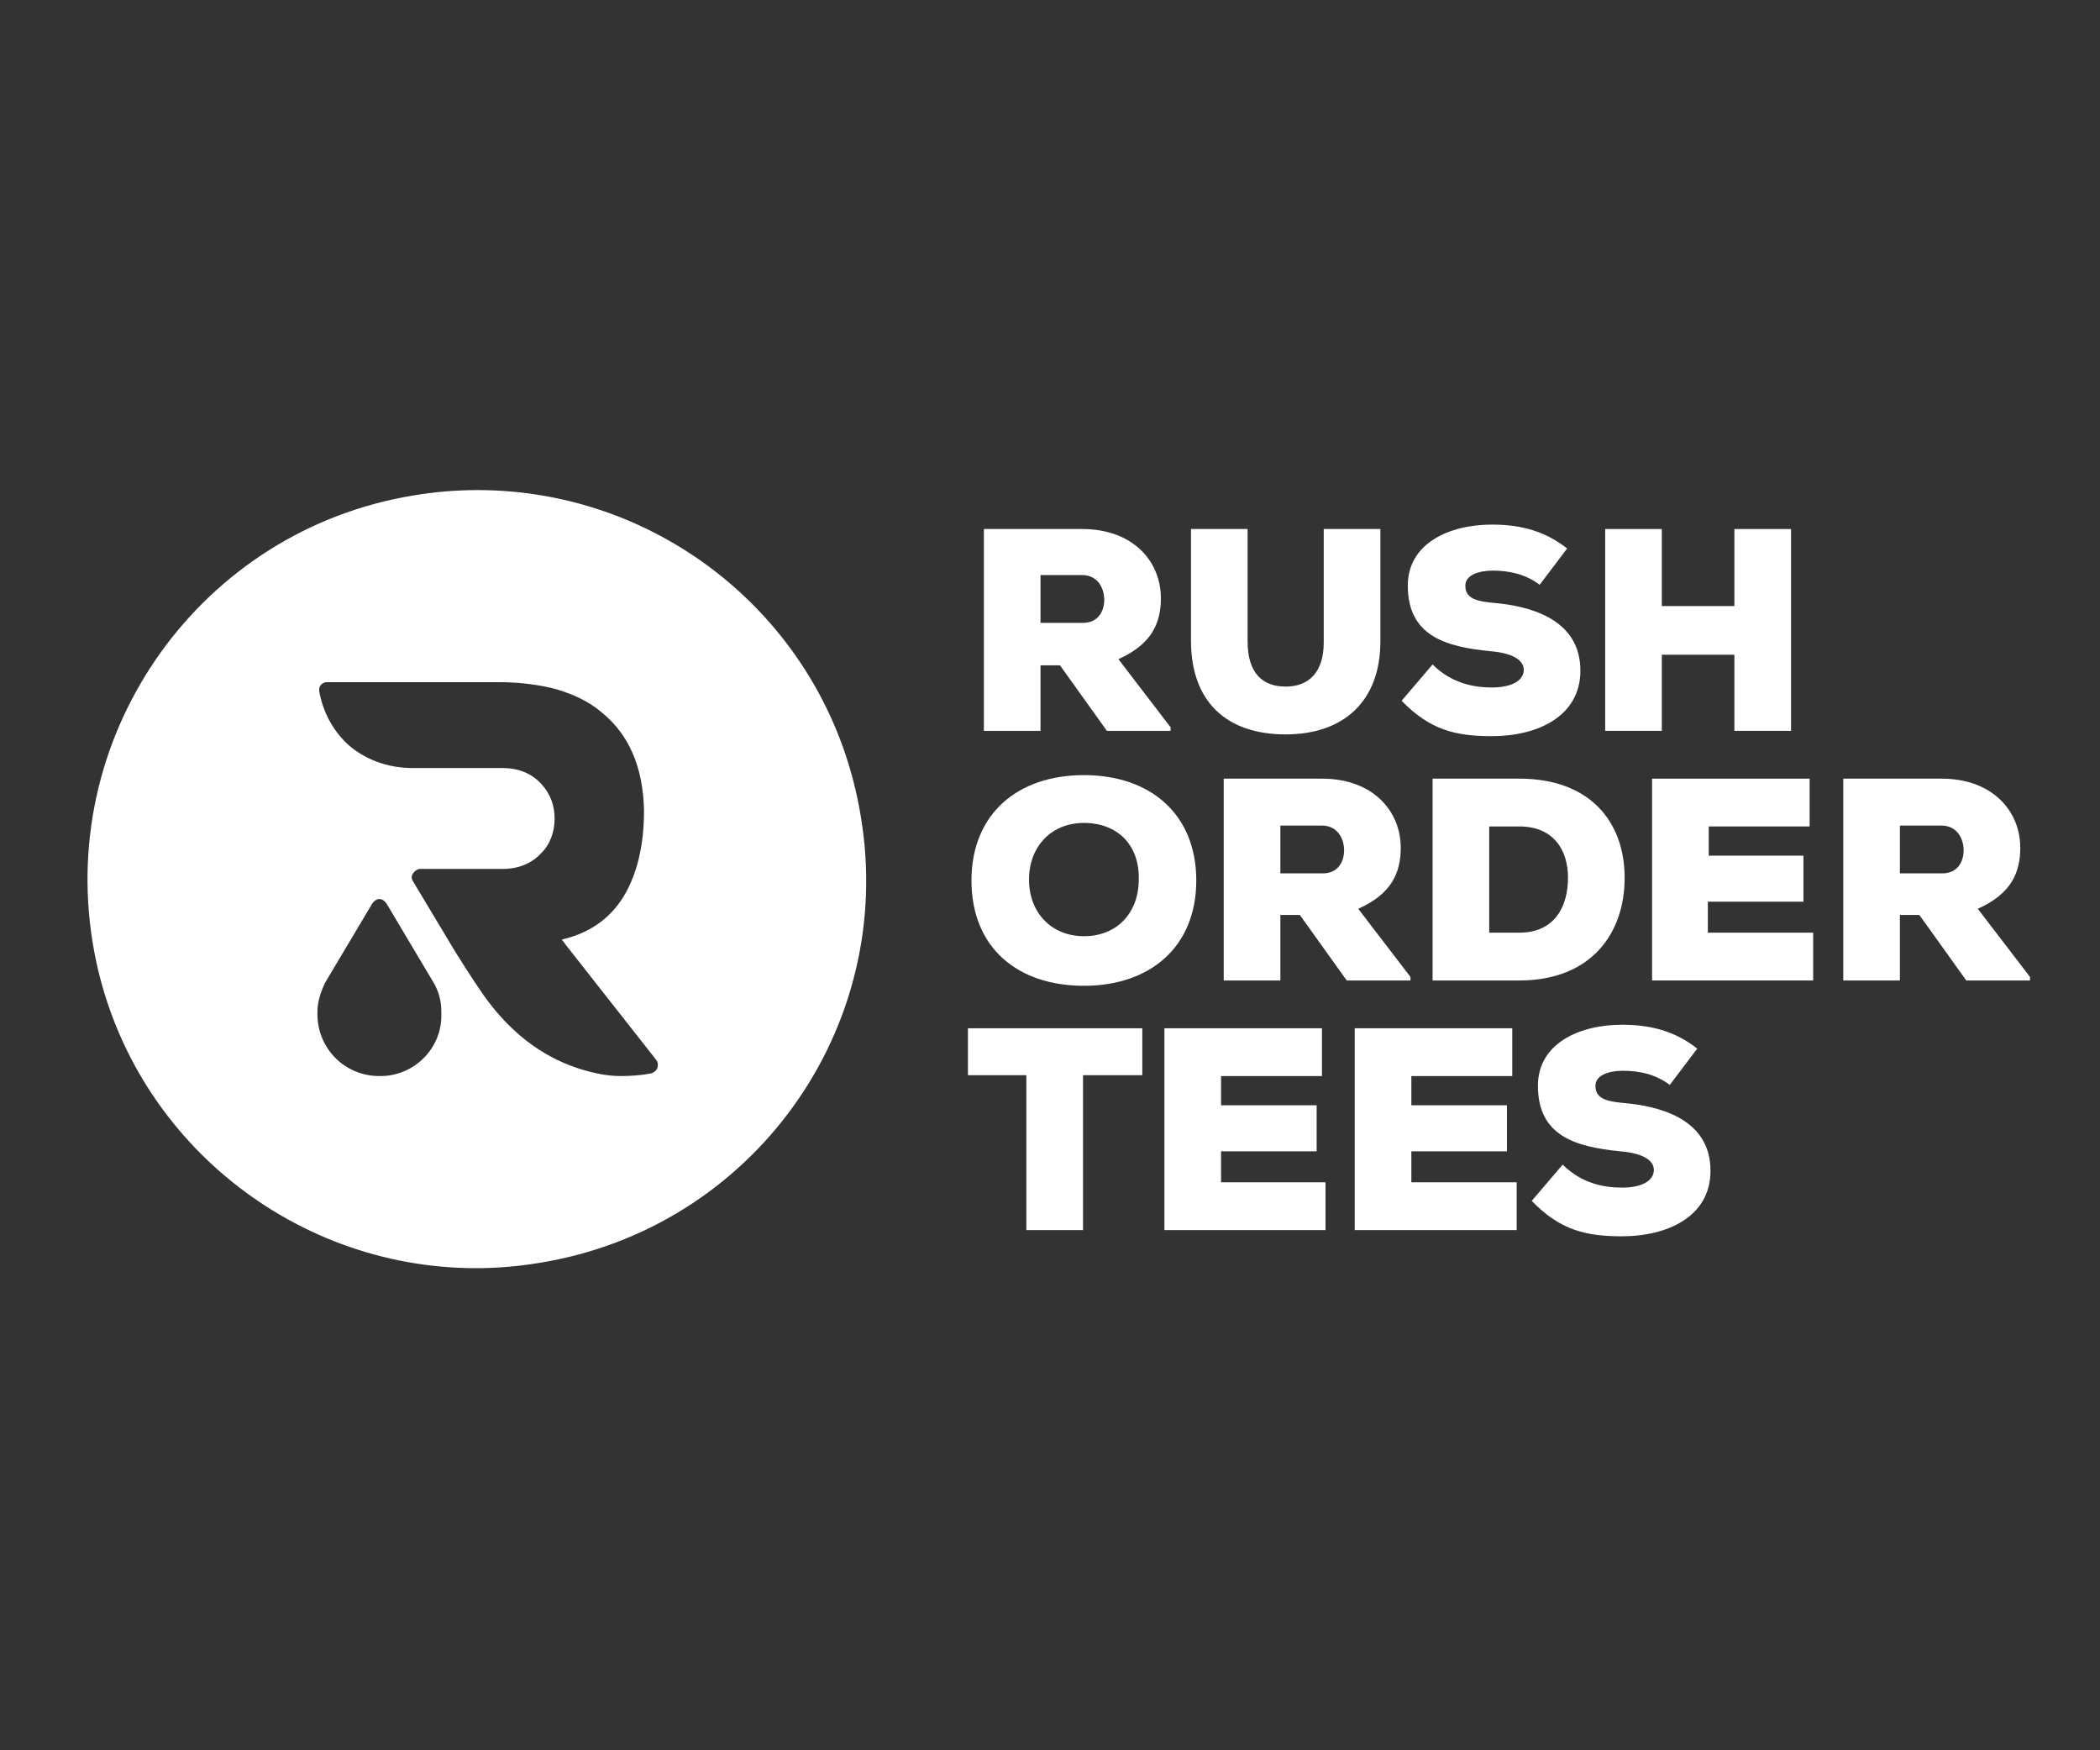
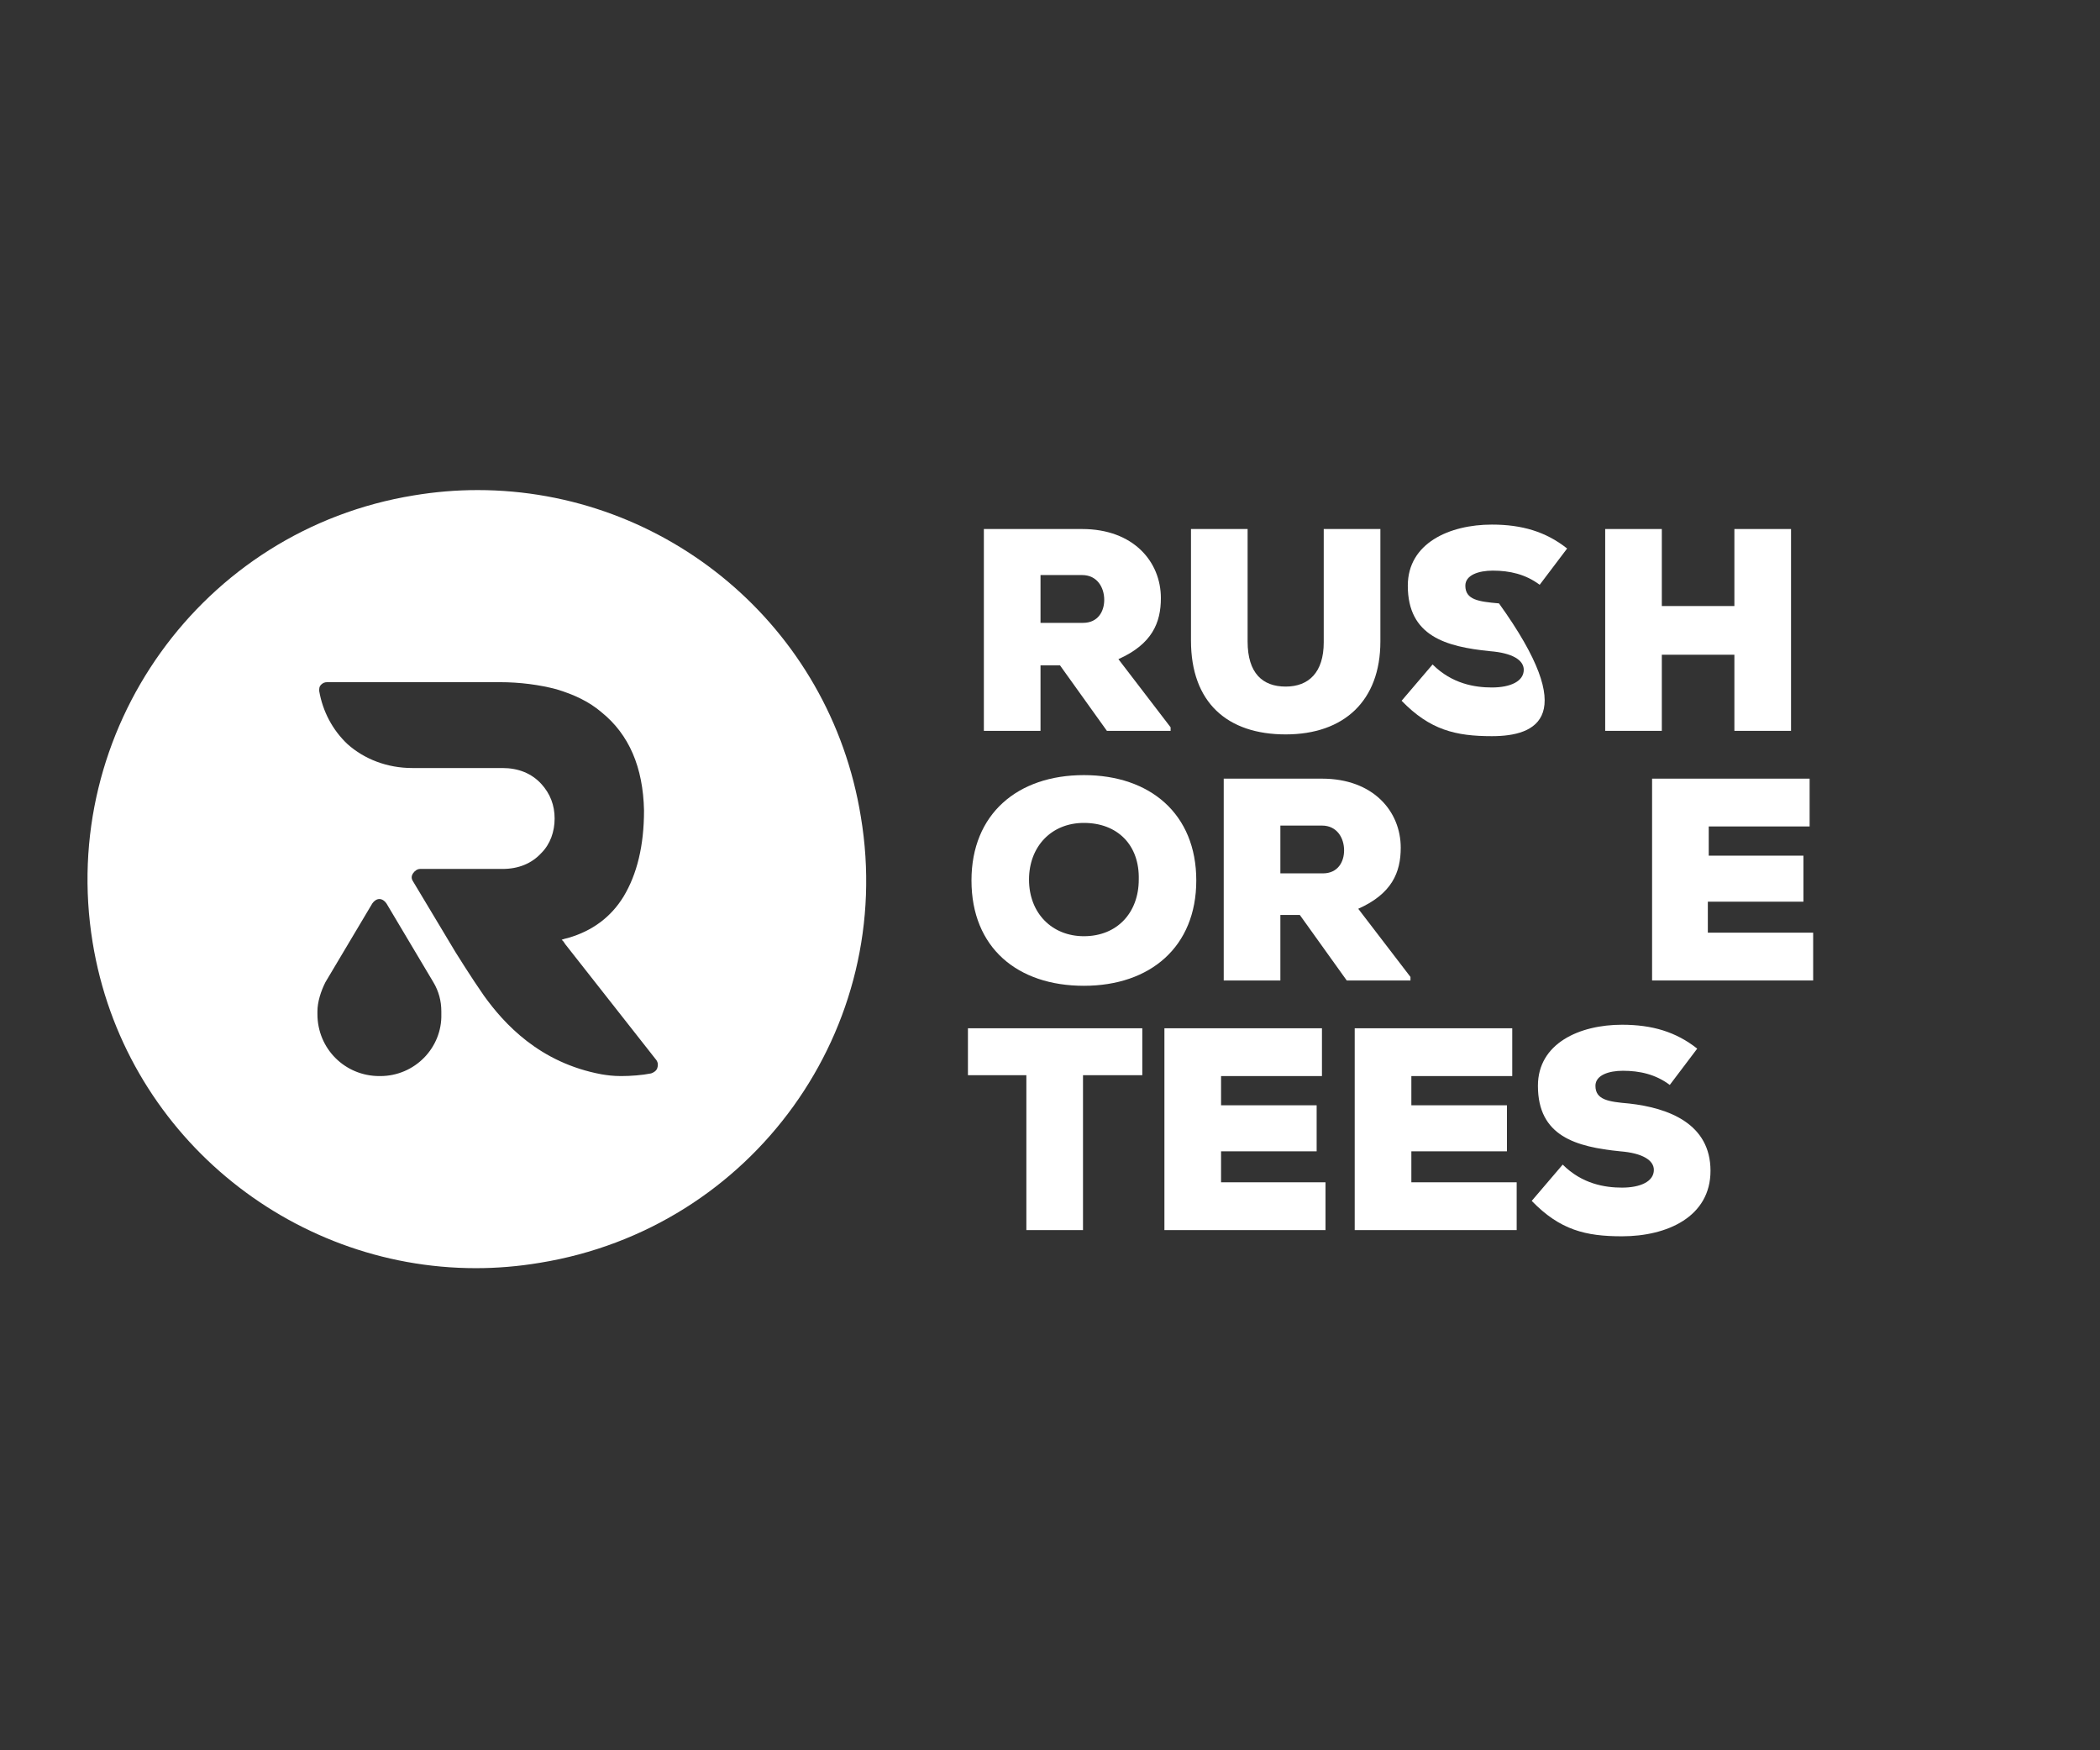
<svg xmlns="http://www.w3.org/2000/svg" width="120" height="100" viewBox="0 0 120 100" fill="none">
  <rect x="0" y="0" width="120" height="100" fill="#333333" stroke="none" />
  <path d="M49.191 46.662C47.421 35.738 38.014 28 27.293 28C26.079 28 24.865 28.101 23.651 28.303C11.514 30.276 3.321 41.756 5.293 53.843C7.063 64.717 16.52 72.455 27.192 72.455C28.405 72.455 29.619 72.354 30.833 72.151C43.021 70.179 51.214 58.749 49.191 46.662ZM21.73 61.48H21.679C19.707 61.48 18.139 59.912 18.139 57.94C18.139 57.889 18.139 57.839 18.139 57.788C18.139 57.232 18.341 56.625 18.594 56.119L21.274 51.618C21.376 51.467 21.527 51.365 21.679 51.365C21.831 51.365 21.983 51.467 22.084 51.618L24.764 56.119C25.067 56.625 25.219 57.181 25.219 57.788C25.219 57.839 25.219 57.889 25.219 57.94C25.27 59.862 23.702 61.48 21.73 61.48ZM37.559 61.025C37.509 61.177 37.357 61.278 37.205 61.328C36.7 61.43 36.042 61.48 35.486 61.48C35.031 61.48 34.677 61.43 34.373 61.379C30.833 60.722 28.81 58.496 27.647 56.878C26.939 55.866 26.028 54.4 26.028 54.4L23.601 50.354C23.5 50.202 23.5 50.05 23.601 49.899C23.702 49.747 23.854 49.646 24.005 49.646H28.709C29.619 49.646 30.378 49.342 30.934 48.736C31.44 48.23 31.693 47.522 31.693 46.763C31.693 46.005 31.44 45.347 30.934 44.791C30.378 44.184 29.619 43.88 28.709 43.88H23.55C22.134 43.88 20.819 43.375 19.858 42.515C18.999 41.706 18.442 40.644 18.24 39.48C18.24 39.329 18.24 39.227 18.341 39.126C18.442 39.025 18.543 38.975 18.695 38.975H28.557C29.72 38.975 30.833 39.126 31.794 39.379C32.805 39.683 33.665 40.087 34.373 40.694C35.941 41.959 36.75 43.83 36.801 46.308C36.801 48.331 36.396 49.949 35.638 51.214C34.929 52.377 33.867 53.186 32.451 53.591L32.249 53.641L32.097 53.692L32.199 53.793L32.3 53.945L37.509 60.57C37.61 60.722 37.61 60.873 37.559 61.025Z" fill="white" />
  <path d="M66.842 41.756H63.251L60.571 38.014H59.458V41.756H56.221V30.225H61.835C64.768 30.225 66.336 32.096 66.336 34.17C66.336 35.586 65.83 36.8 63.909 37.66L66.892 41.554V41.756H66.842ZM59.458 32.805V35.586H61.886C62.745 35.586 63.099 34.929 63.099 34.271C63.099 33.563 62.695 32.855 61.835 32.855H59.458V32.805Z" fill="white" />
  <path d="M78.879 30.225V36.648C78.879 40.037 76.805 41.959 73.467 41.959C70.129 41.959 68.056 40.138 68.056 36.598V30.225H71.292V36.648C71.292 38.469 72.152 39.227 73.467 39.227C74.782 39.227 75.642 38.418 75.642 36.699V30.225H78.879Z" fill="white" />
-   <path d="M87.982 33.411C87.173 32.805 86.263 32.602 85.302 32.602C84.492 32.602 83.734 32.855 83.734 33.462C83.734 34.271 84.492 34.372 85.656 34.474C87.931 34.726 90.308 35.637 90.308 38.317C90.308 40.947 87.83 42.06 85.251 42.06C83.177 42.06 81.711 41.706 80.092 40.037L81.862 37.963C82.975 39.076 84.29 39.278 85.251 39.278C86.313 39.278 87.072 38.924 87.072 38.267C87.072 37.71 86.414 37.306 85.15 37.205C82.621 36.952 80.446 36.345 80.446 33.462C80.446 31.035 82.823 29.972 85.251 29.972C86.971 29.972 88.336 30.377 89.55 31.338L87.982 33.411Z" fill="white" />
+   <path d="M87.982 33.411C87.173 32.805 86.263 32.602 85.302 32.602C84.492 32.602 83.734 32.855 83.734 33.462C83.734 34.271 84.492 34.372 85.656 34.474C90.308 40.947 87.83 42.06 85.251 42.06C83.177 42.06 81.711 41.706 80.092 40.037L81.862 37.963C82.975 39.076 84.29 39.278 85.251 39.278C86.313 39.278 87.072 38.924 87.072 38.267C87.072 37.71 86.414 37.306 85.15 37.205C82.621 36.952 80.446 36.345 80.446 33.462C80.446 31.035 82.823 29.972 85.251 29.972C86.971 29.972 88.336 30.377 89.55 31.338L87.982 33.411Z" fill="white" />
  <path d="M99.108 41.756V37.407H94.961V41.756H91.725V30.225H94.961V34.625H99.108V30.225H102.345V41.756H99.108Z" fill="white" />
  <path d="M61.936 56.322C58.143 56.322 55.513 54.147 55.513 50.303C55.513 46.51 58.143 44.285 61.936 44.285C65.729 44.285 68.359 46.51 68.359 50.303C68.359 54.096 65.729 56.322 61.936 56.322ZM61.936 47.016C60.065 47.016 58.801 48.381 58.801 50.253C58.801 52.175 60.115 53.489 61.936 53.489C63.858 53.489 65.072 52.124 65.072 50.253C65.122 48.28 63.858 47.016 61.936 47.016Z" fill="white" />
  <path d="M80.548 56.018H76.957L74.276 52.276H73.164V56.018H69.927V44.487H75.541C78.474 44.487 80.042 46.358 80.042 48.432C80.042 49.848 79.536 51.062 77.614 51.922L80.598 55.816V56.018H80.548ZM73.164 47.117V49.899H75.591C76.451 49.899 76.805 49.241 76.805 48.584C76.805 47.876 76.4 47.168 75.541 47.168H73.164V47.117Z" fill="white" />
-   <path d="M86.819 44.487C90.865 44.487 92.837 46.965 92.837 50.151C92.837 53.338 90.915 56.018 86.819 56.018H81.862V44.487H86.819ZM85.099 53.287H86.819C88.892 53.287 89.6 51.719 89.6 50.151C89.6 48.584 88.791 47.218 86.819 47.218H85.099V53.287Z" fill="white" />
  <path d="M103.609 56.018H94.405V44.487H103.407V47.218H97.642V48.887H103.053V51.517H97.591V53.287H103.609V56.018Z" fill="white" />
-   <path d="M115.95 56.018H112.359L109.678 52.276H108.566V56.018H105.329V44.487H110.943C113.876 44.487 115.444 46.358 115.444 48.432C115.444 49.848 114.938 51.062 113.016 51.922L116 55.816V56.018H115.95ZM108.566 47.117V49.899H110.993C111.853 49.899 112.207 49.241 112.207 48.584C112.207 47.876 111.802 47.168 110.943 47.168H108.566V47.117Z" fill="white" />
  <path d="M58.649 61.43H55.311V58.749H65.274V61.43H61.886V70.28H58.649V61.43Z" fill="white" />
  <path d="M75.743 70.28H66.538V58.749H75.54V61.48H69.775V63.149H75.237V65.779H69.775V67.549H75.743V70.28Z" fill="white" />
  <path d="M86.616 70.28H77.412V58.749H86.414V61.48H80.649V63.149H86.111V65.779H80.649V67.549H86.667V70.28H86.616Z" fill="white" />
  <path d="M95.416 61.986C94.607 61.379 93.697 61.177 92.736 61.177C91.927 61.177 91.168 61.43 91.168 62.036C91.168 62.846 91.927 62.947 93.09 63.048C95.366 63.301 97.743 64.211 97.743 66.892C97.743 69.522 95.265 70.634 92.685 70.634C90.612 70.634 89.145 70.28 87.527 68.611L89.297 66.538C90.409 67.65 91.724 67.853 92.685 67.853C93.747 67.853 94.506 67.499 94.506 66.841C94.506 66.285 93.849 65.88 92.584 65.779C90.055 65.526 87.881 64.919 87.881 62.036C87.881 59.609 90.258 58.547 92.685 58.547C94.405 58.547 95.77 58.951 96.984 59.912L95.416 61.986Z" fill="white" />
</svg>